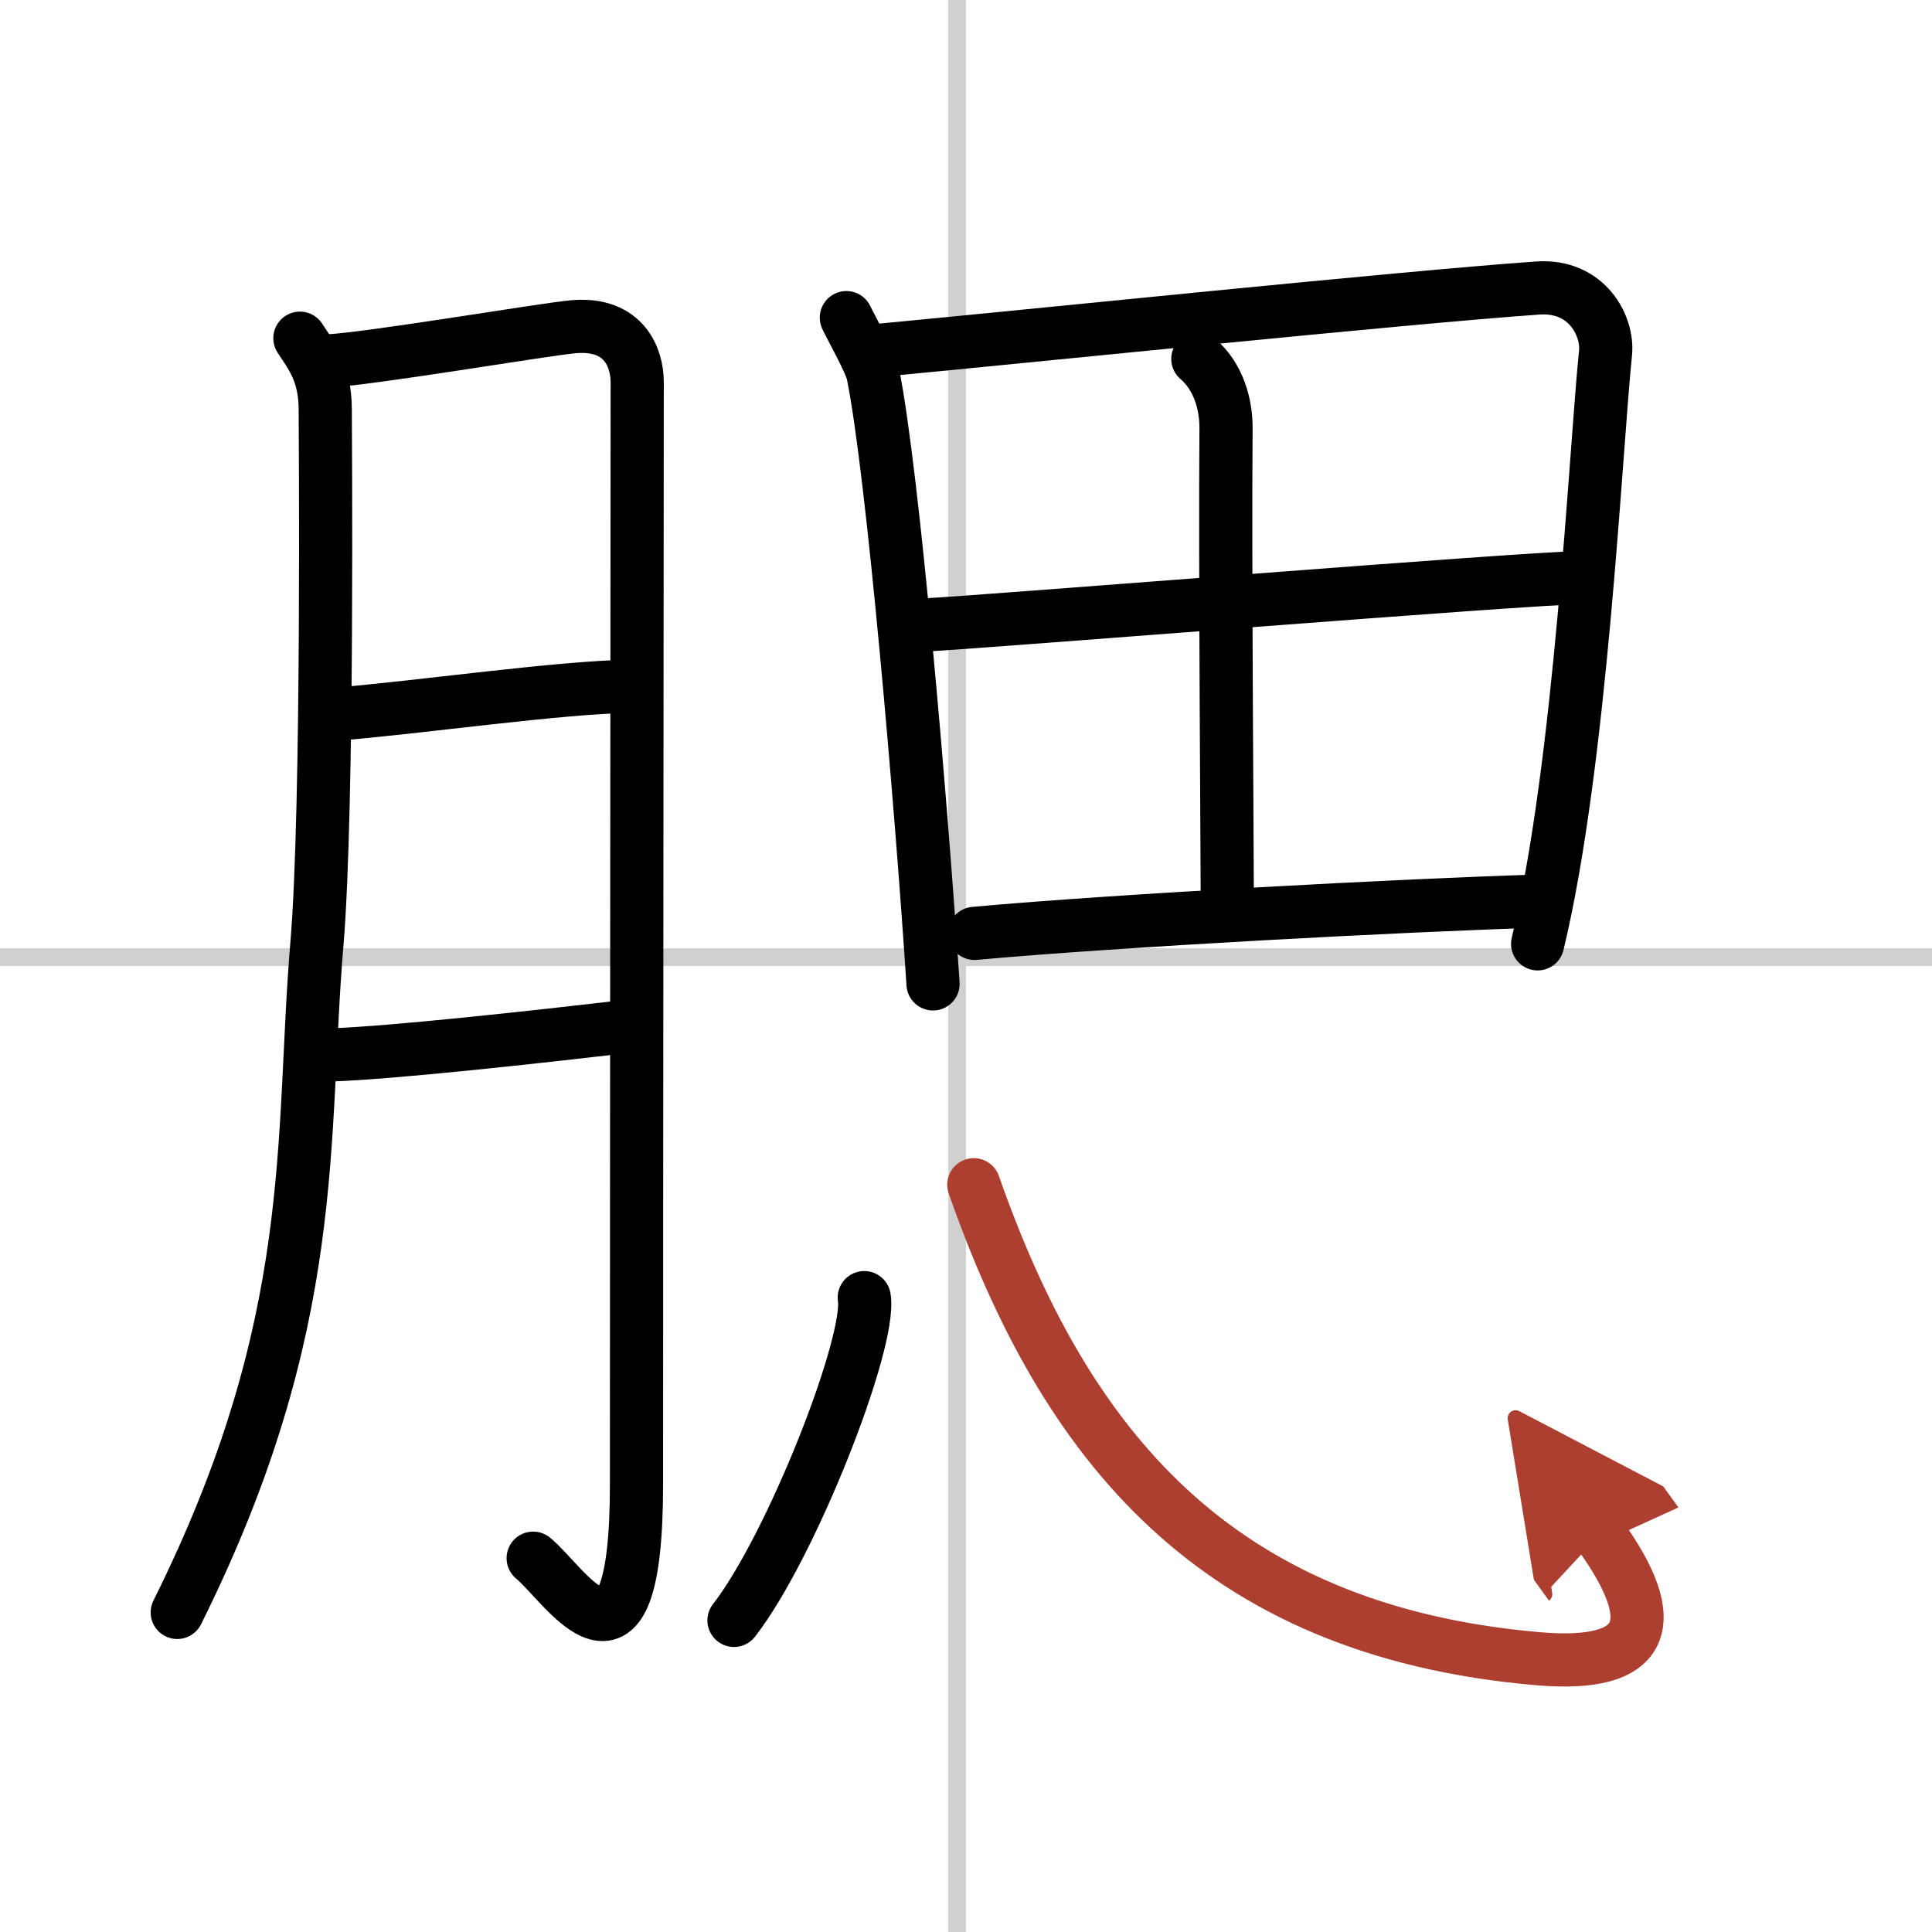
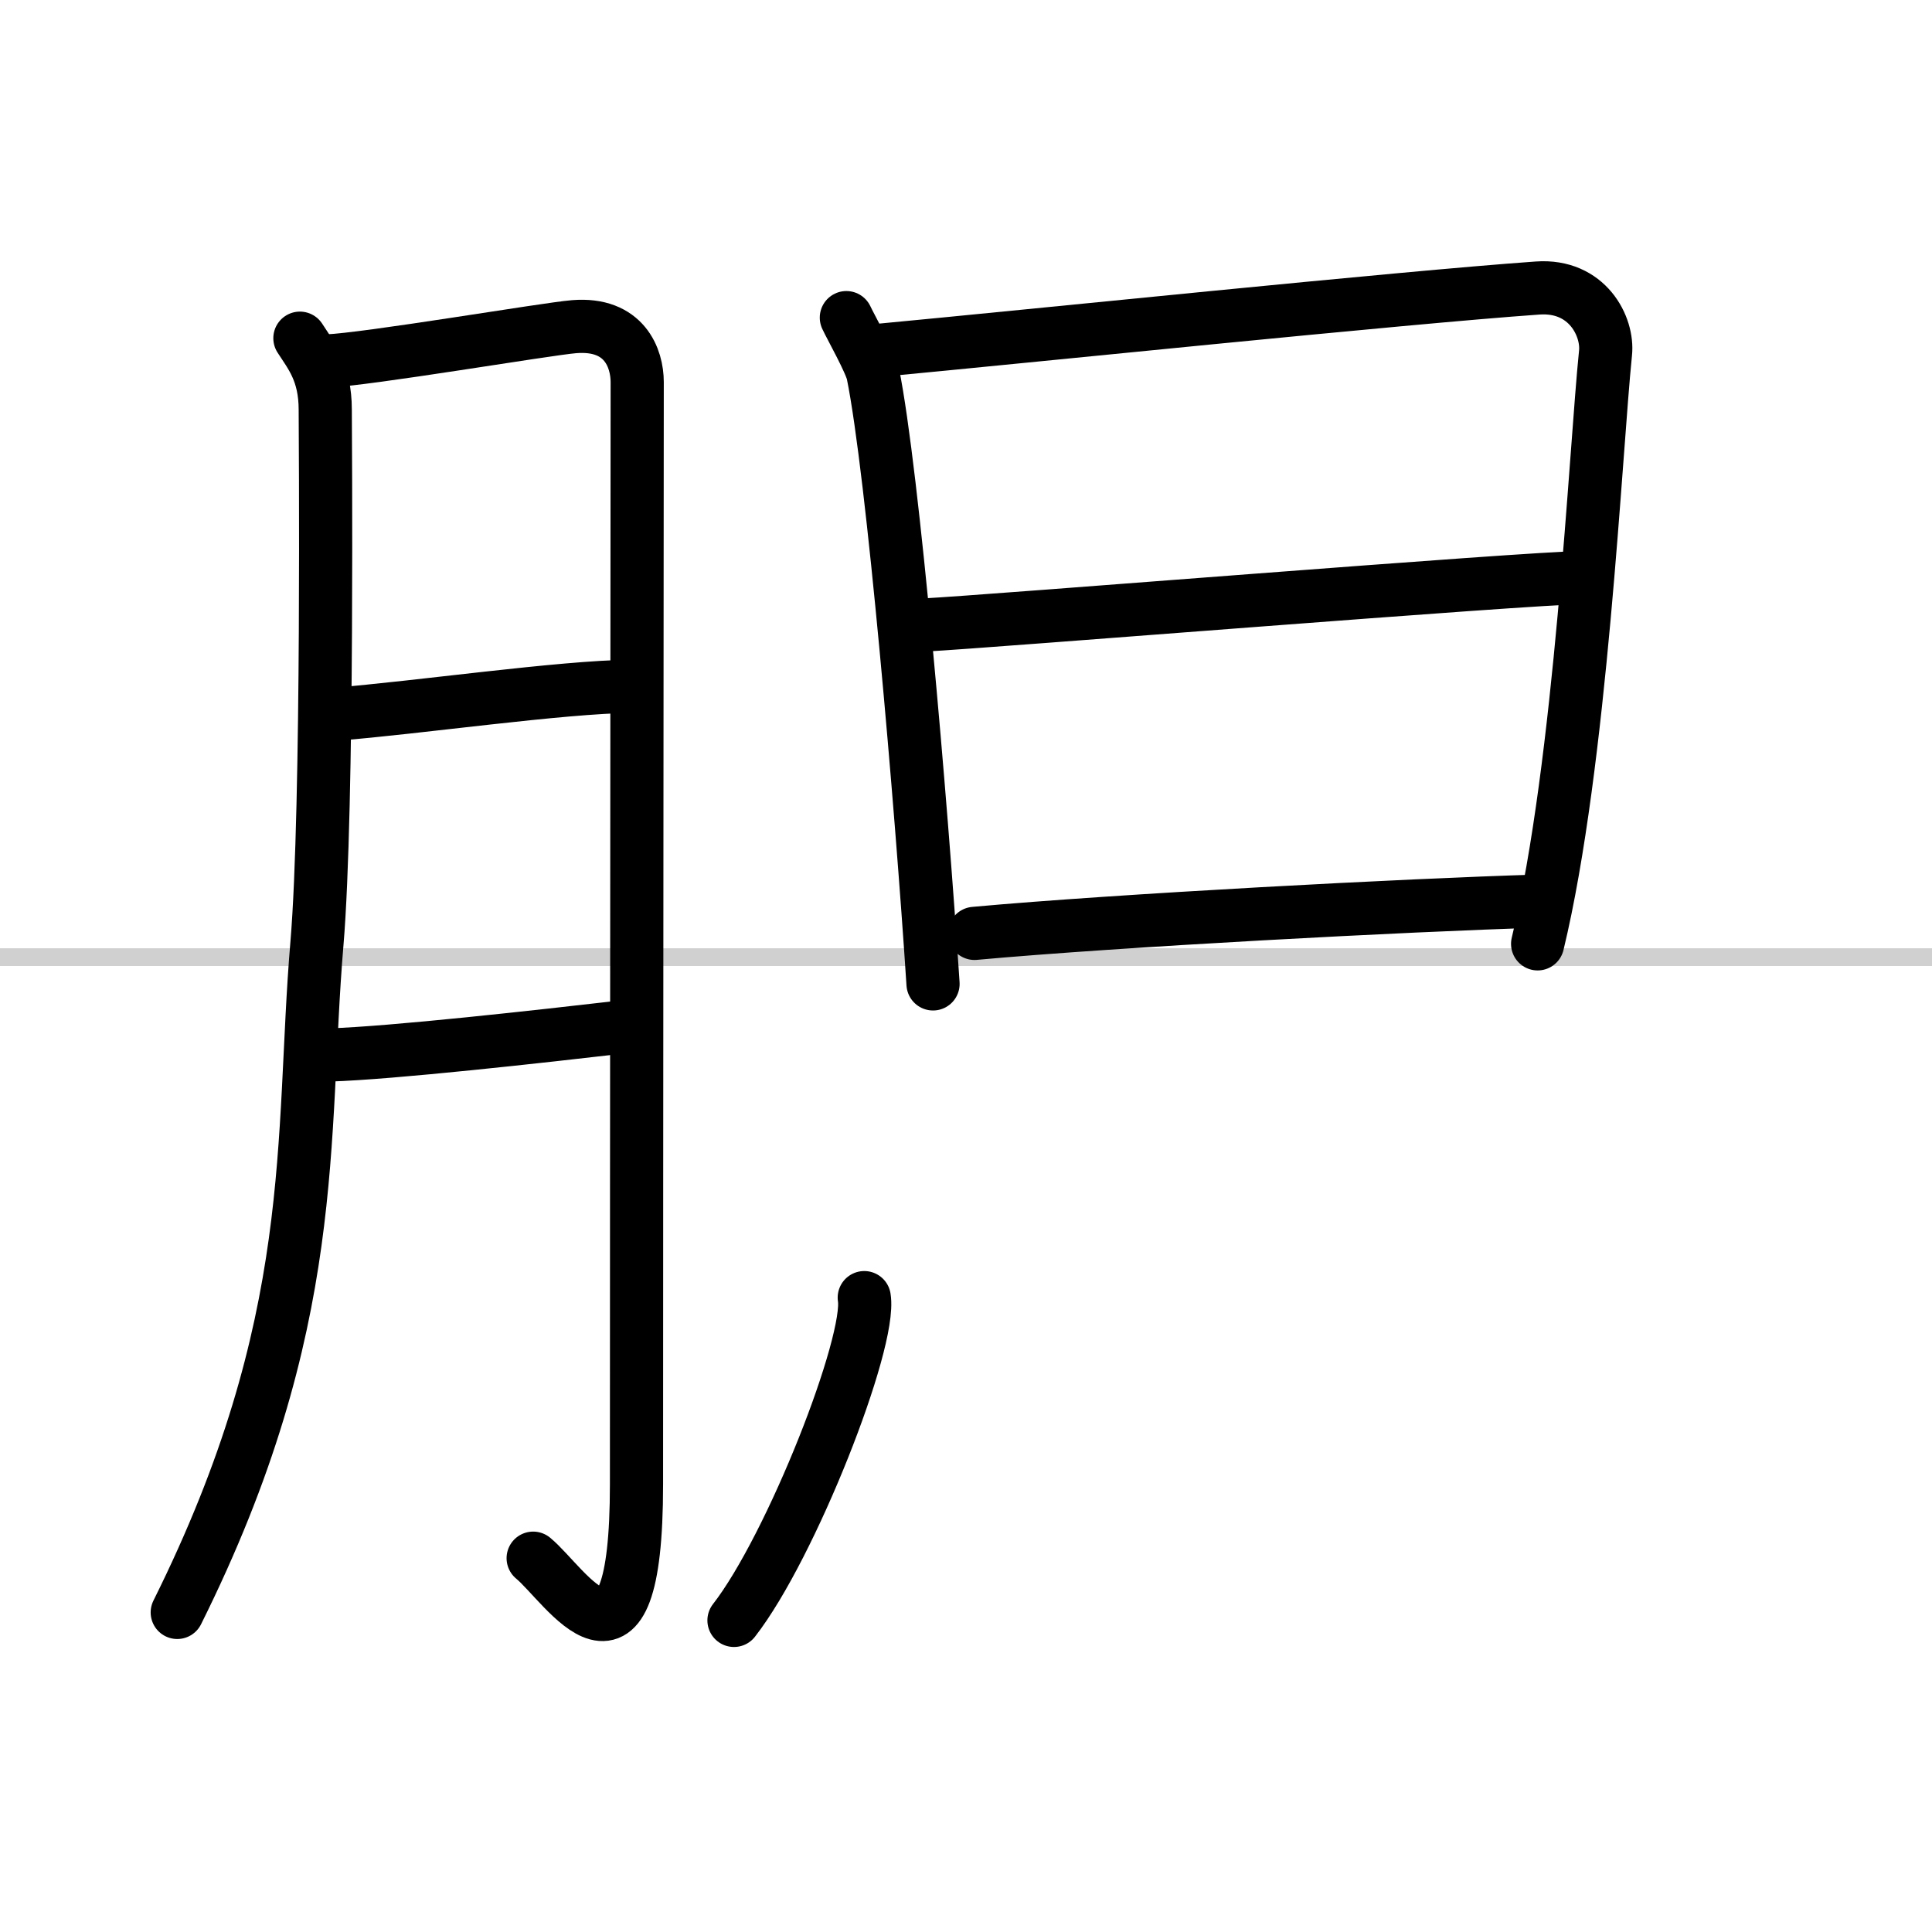
<svg xmlns="http://www.w3.org/2000/svg" width="400" height="400" viewBox="0 0 109 109">
  <defs>
    <marker id="a" markerWidth="4" orient="auto" refX="1" refY="5" viewBox="0 0 10 10">
      <polyline points="0 0 10 5 0 10 1 5" fill="#ad3f31" stroke="#ad3f31" />
    </marker>
  </defs>
  <g fill="none" stroke="#000" stroke-linecap="round" stroke-linejoin="round" stroke-width="3">
-     <rect width="100%" height="100%" fill="#fff" stroke="#fff" />
-     <line x1="54" x2="54" y2="109" stroke="#d0d0d0" stroke-width="1" />
    <line x2="109" y1="54" y2="54" stroke="#d0d0d0" stroke-width="1" />
    <path d="m16.92 19.08c0.61 0.95 1.43 1.92 1.43 4.04 0 0.94 0.18 22.41-0.47 30.13-0.93 11 0.28 21.33-7.88 37.72" />
    <path d="m18.45 20.36c2.14-0.06 12.35-1.8 13.94-1.93 2.85-0.23 3.56 1.79 3.56 3.13 0 3.18-0.04 44.09-0.04 62.17 0 12.44-4.01 5.67-5.83 4.18" />
    <path d="m18.95 40.29c4.51-0.35 12.74-1.54 16.7-1.57" />
    <path d="m18.56 59.52c3.57-0.11 11.87-1.04 16.72-1.6" />
    <path d="m47.75 17.92c0.25 0.54 1.36 2.5 1.5 3.17 1.12 5.51 2.73 24.26 3.39 34.42" />
    <path d="m49.75 19.75c8-0.75 29.34-2.96 37-3.5 2.81-0.2 3.99 2.18 3.83 3.67-0.56 5.44-1.38 23.2-3.83 33.33" />
-     <path d="m67.58 20.25c1.17 1 1.6 2.57 1.59 3.92-0.06 7.41 0.07 24.21 0.07 26.41" />
    <path d="m52.15 35.26c3.43-0.17 34.27-2.67 37.1-2.67" />
    <path d="m54.98 52.66c8.13-0.74 24.42-1.6 31.82-1.82" />
    <path d="m48.76 73.21c0.41 2.5-4.11 14.05-7.35 18.21" />
-     <path d="M54.94,66.84C60.06,81.45,68.5,92,86.75,93.58c6.18,0.54,7.11-2,3.5-7" marker-end="url(#a)" stroke="#ad3f31" />
  </g>
</svg>